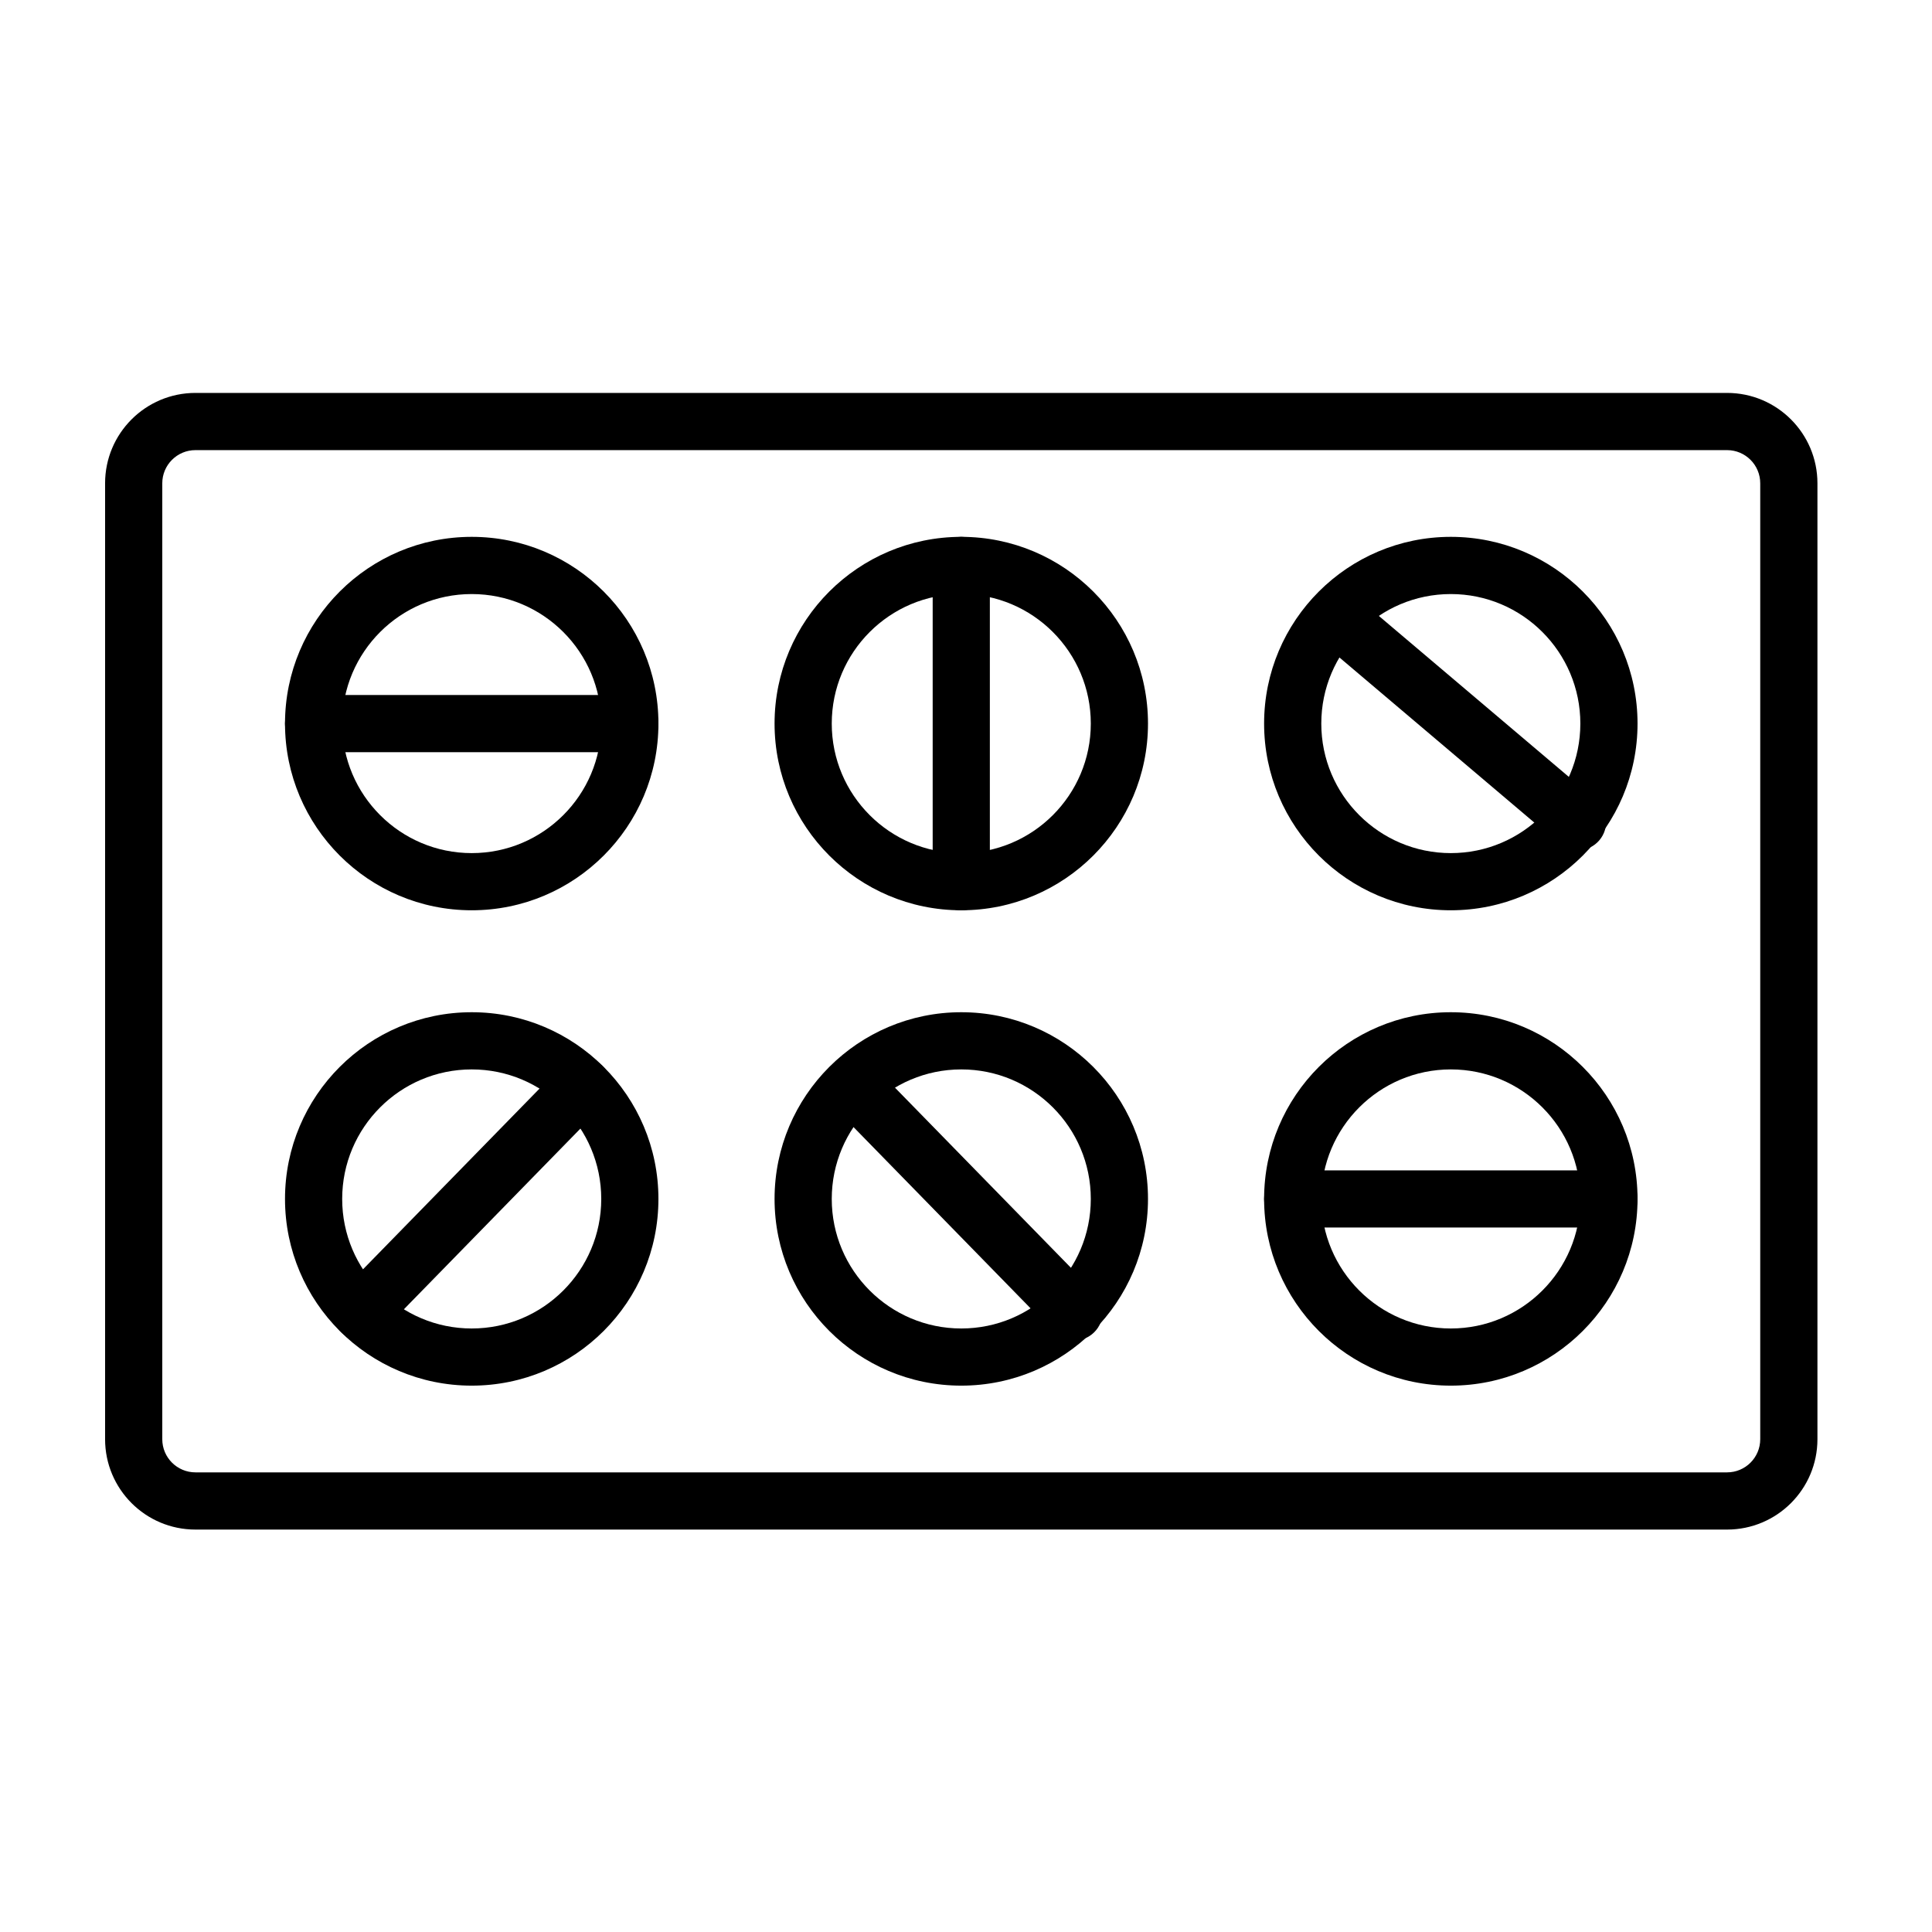
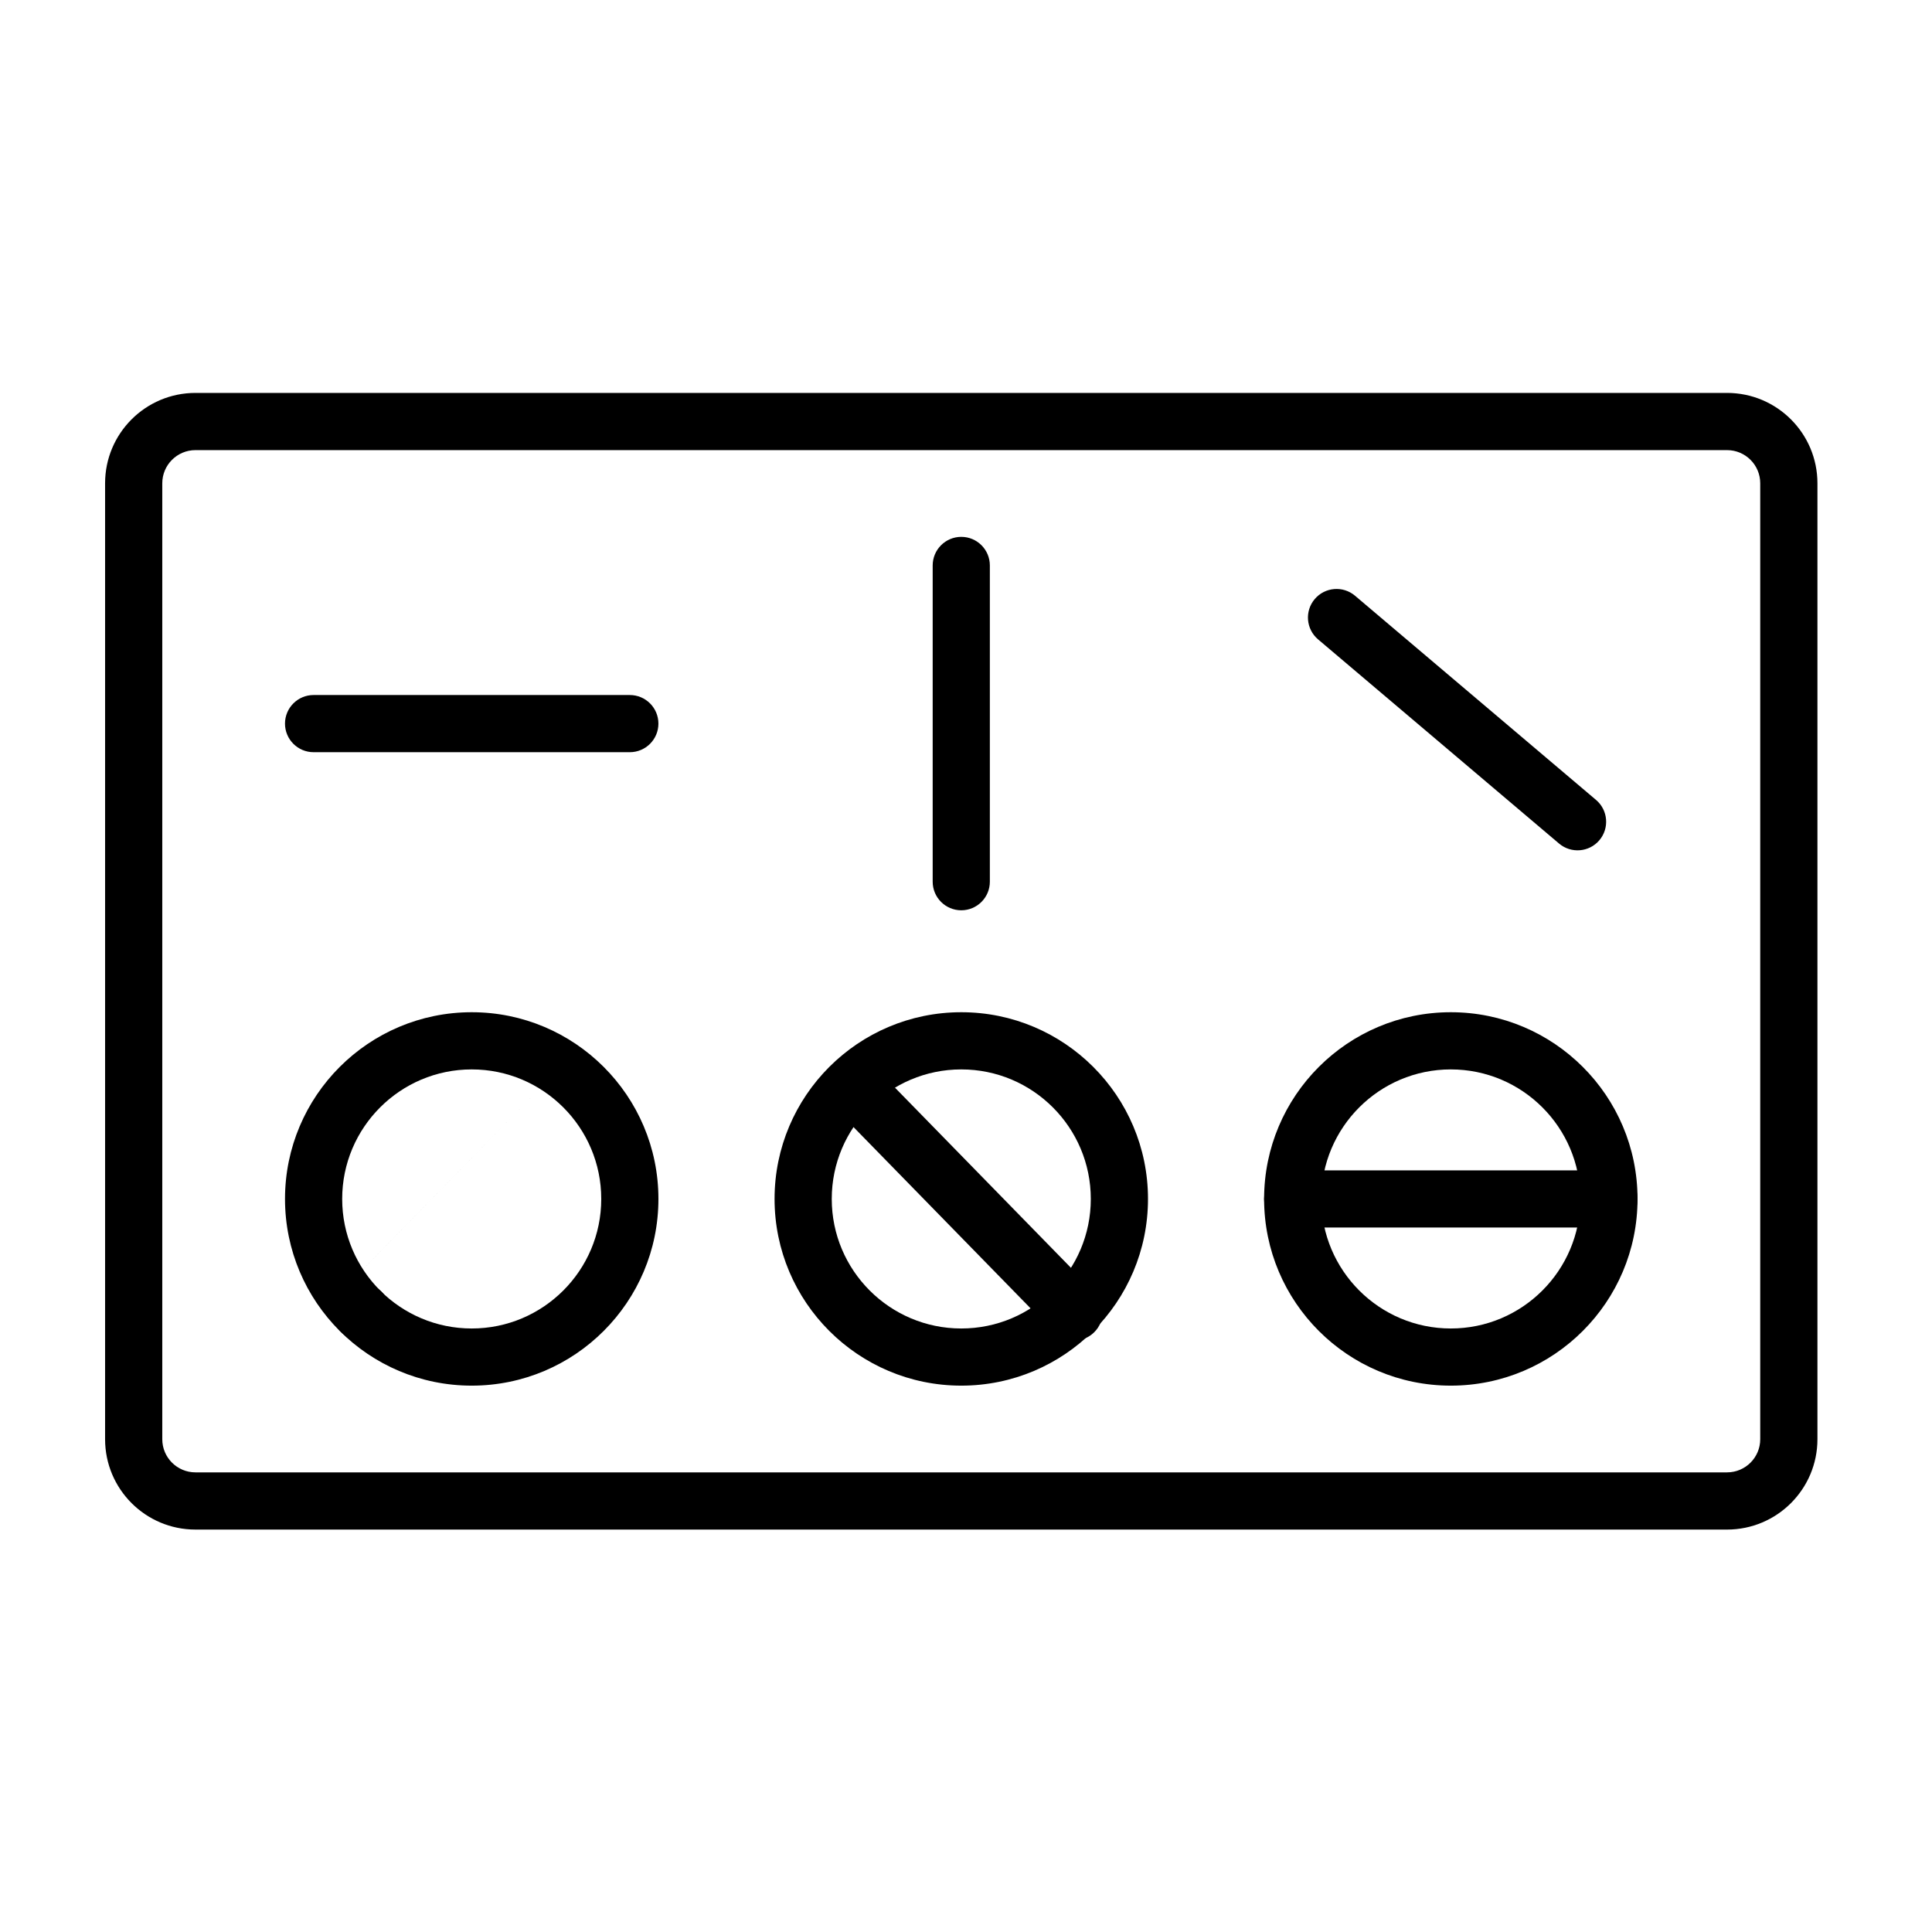
<svg xmlns="http://www.w3.org/2000/svg" fill="#000000" width="800px" height="800px" version="1.1" viewBox="144 144 512 512">
  <g fill-rule="evenodd">
    <path d="m493.3 313.44 63.871 54.113c3.191 2.703 7.977 2.309 10.68-0.883 2.703-3.191 2.309-7.977-0.883-10.68l-63.871-54.113c-3.191-2.703-7.977-2.309-10.68 0.883-2.707 3.191-2.309 7.977 0.883 10.68z" />
-     <path d="m292.84 426.49-58.5 59.887c-2.926 2.992-2.867 7.793 0.125 10.715 2.992 2.926 7.793 2.867 10.715-0.125l58.5-59.883c2.926-2.992 2.867-7.793-0.125-10.719-2.992-2.922-7.793-2.863-10.715 0.125z" />
+     <path d="m292.84 426.49-58.5 59.887c-2.926 2.992-2.867 7.793 0.125 10.715 2.992 2.926 7.793 2.867 10.715-0.125c2.926-2.992 2.867-7.793-0.125-10.719-2.992-2.922-7.793-2.863-10.715 0.125z" />
    <path d="m364.72 437.09 58.5 59.883c2.926 2.992 7.727 3.051 10.719 0.125 2.988-2.922 3.047-7.723 0.125-10.715l-58.5-59.887c-2.926-2.988-7.727-3.047-10.719-0.125-2.988 2.926-3.047 7.727-0.125 10.719z" />
    <path d="m391.17 293.85v83.809c0 4.184 3.394 7.578 7.578 7.578 4.18 0 7.574-3.394 7.574-7.578v-83.809c0-4.18-3.394-7.578-7.574-7.578-4.184 0-7.578 3.398-7.578 7.578z" />
    <path d="m227.1 343.34h83.809c4.184 0 7.578-3.394 7.578-7.574 0-4.184-3.394-7.578-7.578-7.578h-83.809c-4.18 0-7.574 3.394-7.574 7.578 0 4.18 3.394 7.574 7.574 7.574z" />
    <path d="m486.58 469.31h83.809c4.18 0 7.578-3.394 7.578-7.574 0-4.184-3.398-7.578-7.578-7.578h-83.809c-4.184 0-7.578 3.394-7.578 7.578 0 4.18 3.394 7.574 7.578 7.574z" />
-     <path d="m269.01 286.27c-27.312 0-49.48 22.176-49.48 49.484 0 27.309 22.172 49.48 49.48 49.48 27.312 0 49.48-22.176 49.48-49.48 0-27.312-22.172-49.484-49.48-49.484zm0 15.16c18.945 0 34.328 15.383 34.328 34.328 0 18.941-15.383 34.324-34.328 34.324-18.945 0-34.328-15.383-34.328-34.324 0-18.945 15.383-34.328 34.328-34.328z" />
    <path d="m269.01 412.25c-27.312 0-49.48 22.172-49.48 49.48 0 27.312 22.172 49.48 49.48 49.48 27.312 0 49.48-22.172 49.48-49.48 0-27.312-22.172-49.48-49.48-49.48zm0 15.156c18.945 0 34.328 15.383 34.328 34.328s-15.383 34.328-34.328 34.328c-18.945 0-34.328-15.383-34.328-34.328s15.383-34.328 34.328-34.328z" />
-     <path d="m398.75 286.27c-27.312 0-49.484 22.176-49.484 49.484 0 27.309 22.176 49.48 49.484 49.48 27.312 0 49.48-22.176 49.48-49.48 0-27.312-22.172-49.484-49.48-49.484zm0 15.16c18.945 0 34.324 15.383 34.324 34.328 0 18.941-15.379 34.324-34.324 34.324-18.945 0-34.328-15.383-34.328-34.324 0-18.945 15.383-34.328 34.328-34.328z" />
    <path d="m398.75 412.25c-27.312 0-49.484 22.172-49.484 49.48 0 27.312 22.176 49.48 49.484 49.48 27.312 0 49.48-22.172 49.48-49.48 0-27.312-22.172-49.48-49.48-49.48zm0 15.156c18.945 0 34.324 15.383 34.324 34.328s-15.379 34.328-34.324 34.328c-18.945 0-34.328-15.383-34.328-34.328s15.383-34.328 34.328-34.328z" />
-     <path d="m528.48 286.27c-27.309 0-49.48 22.176-49.48 49.484 0 27.309 22.176 49.48 49.48 49.48 27.312 0 49.484-22.176 49.484-49.48 0-27.312-22.176-49.484-49.484-49.484zm0 15.16c18.945 0 34.328 15.383 34.328 34.328 0 18.941-15.383 34.324-34.328 34.324-18.941 0-34.324-15.383-34.324-34.324 0-18.945 15.383-34.328 34.324-34.328z" />
    <path d="m528.48 412.25c-27.309 0-49.48 22.172-49.48 49.48 0 27.312 22.176 49.48 49.48 49.48 27.312 0 49.484-22.172 49.484-49.48 0-27.312-22.176-49.48-49.484-49.48zm0 15.156c18.945 0 34.328 15.383 34.328 34.328s-15.383 34.328-34.328 34.328c-18.941 0-34.324-15.383-34.324-34.328s15.383-34.328 34.324-34.328z" />
    <path d="m625.64 272.08c0-13.227-10.727-23.949-23.953-23.953h-405.89c-13.227 0.004-23.949 10.727-23.949 23.953v253.32c0 13.23 10.723 23.953 23.949 23.953h405.89c13.227 0 23.953-10.723 23.953-23.953v-253.32zm-15.16 0v253.32c0 4.859-3.938 8.793-8.793 8.793h-405.89c-4.859 0-8.793-3.938-8.793-8.793v-253.32c0-4.859 3.938-8.793 8.793-8.793h405.89c4.859 0 8.793 3.938 8.793 8.793z" />
  </g>
</svg>